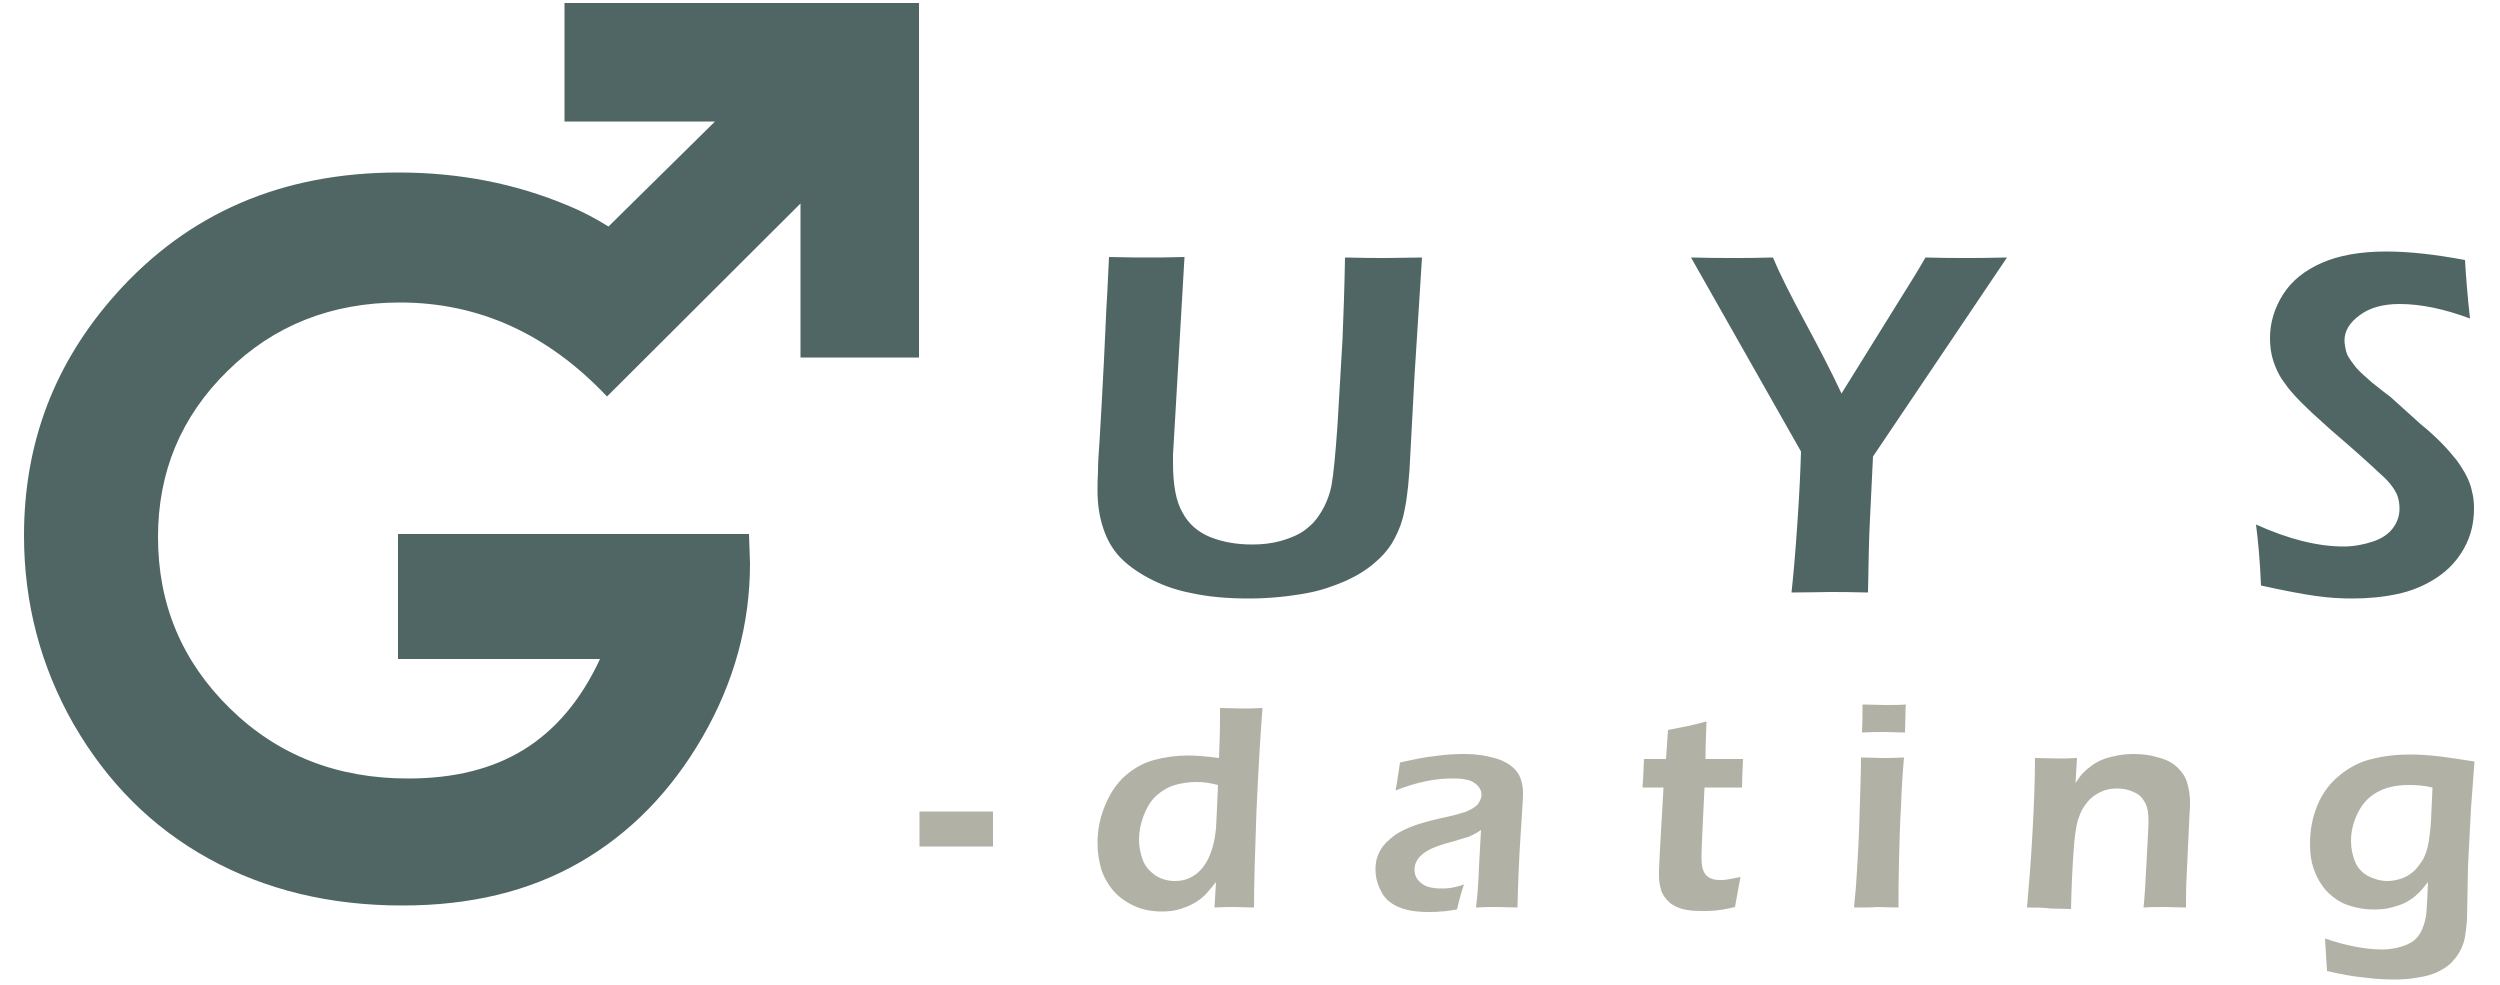
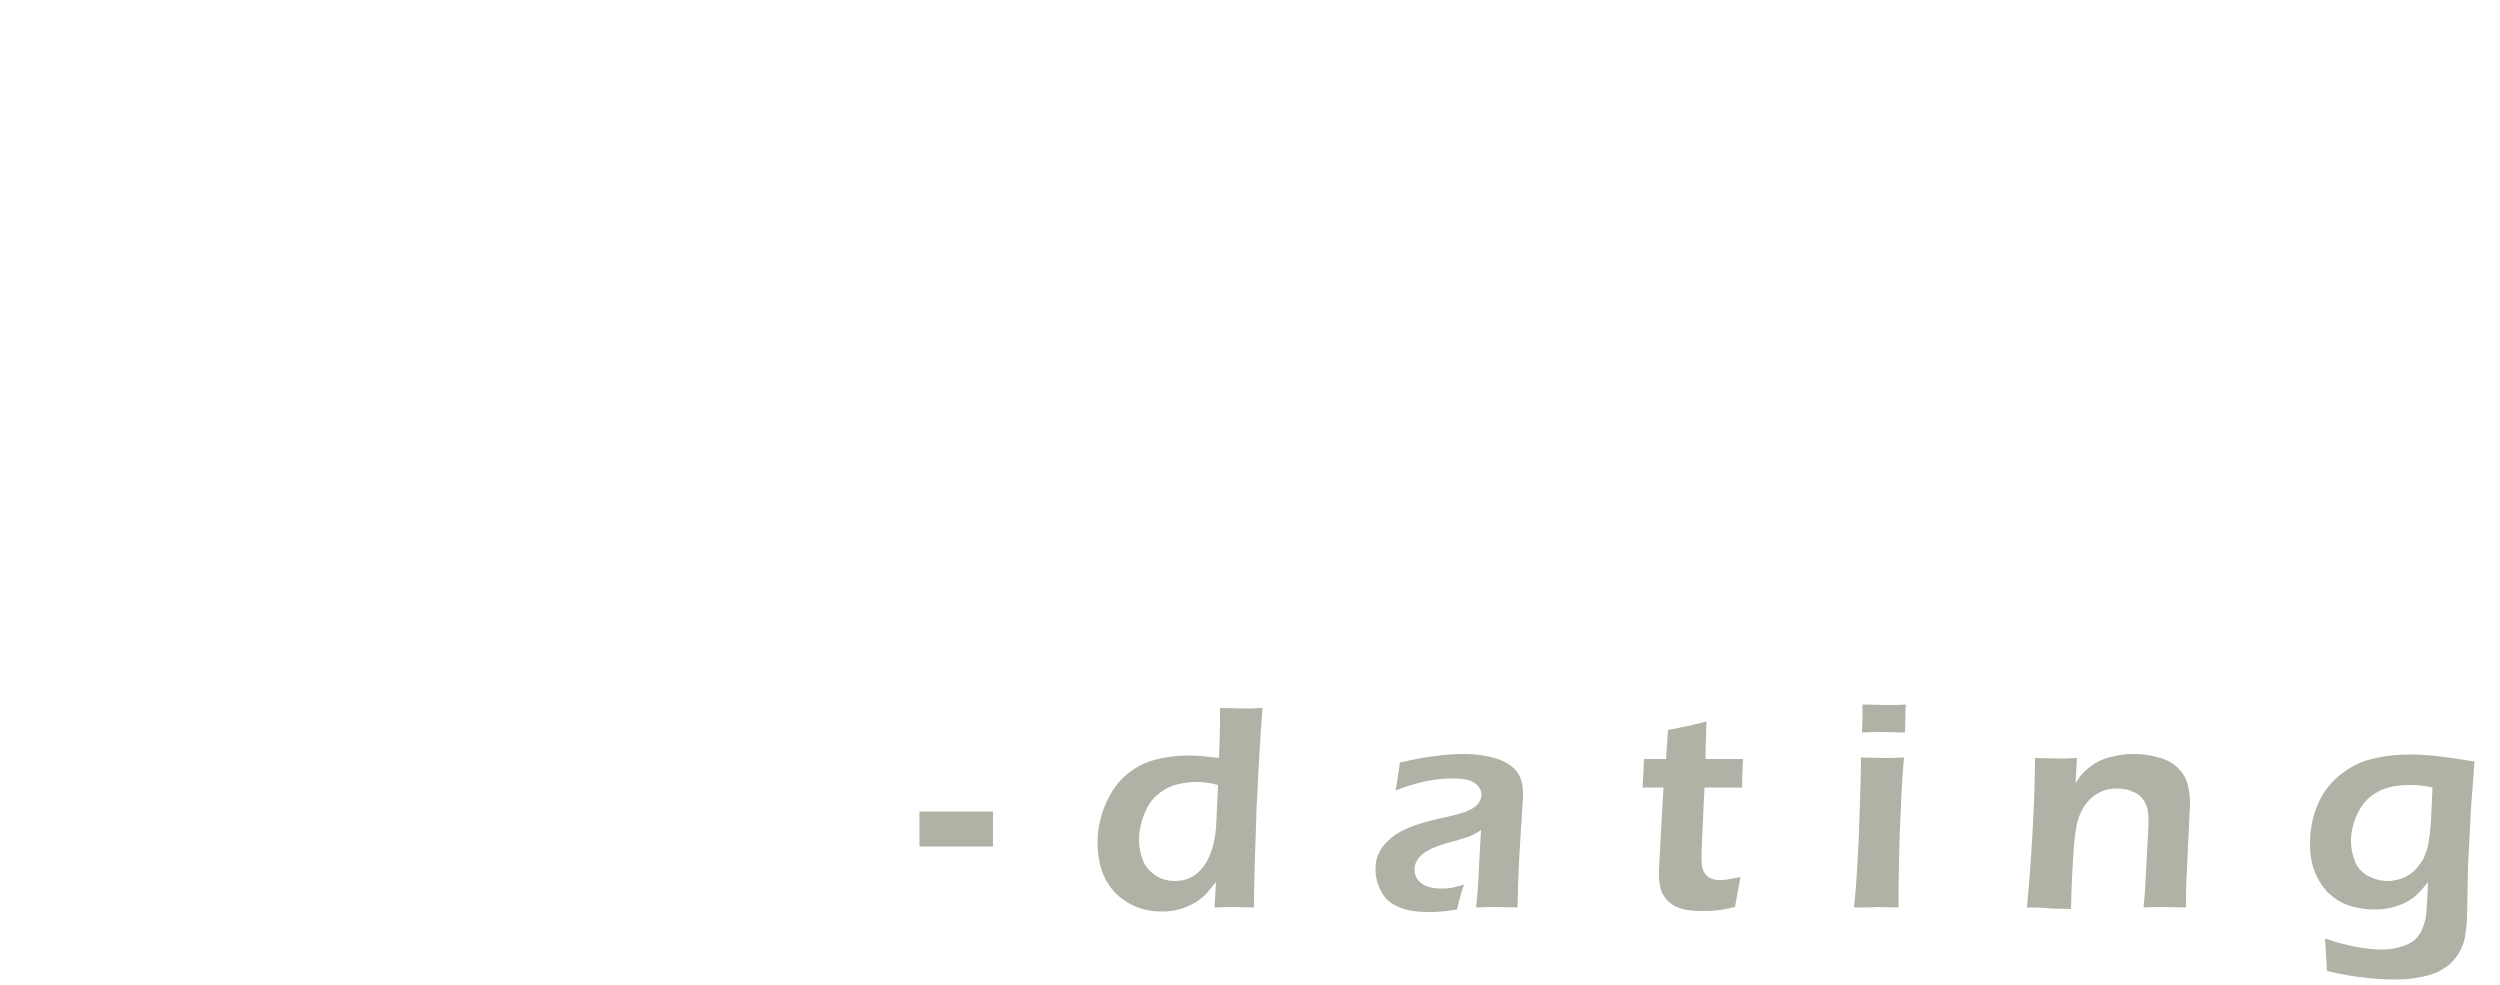
<svg xmlns="http://www.w3.org/2000/svg" version="1.1" id="svg_logo" viewBox="0 0 500 197" width="500" height="197">
  <style type="text/css">
	.st0{fill:#4F6664;}
	.st1{fill:#B2B1A5;}
</style>
  <g transform="translate(-30,-14)" fill="#000000" stroke="none">
-     <path id="Guys" class="st0" d="M213.8,14.6v70.9h-23.7V54.7l-38.7,38.6c-11.8-12.5-25.6-18.8-41.4-18.8c-13.7,0-25.3,4.6-34.5,13.7  c-9.3,9.1-13.9,20.2-13.9,33.2c0,13.5,4.8,24.9,14.4,34.3c9.6,9.4,21.5,14,35.6,14c9.2,0,16.9-1.9,23.2-5.8  c6.3-3.9,11.4-9.9,15.2-18.1h-40.4v-25h70.2l0.2,5.9c0,12.2-3.2,23.8-9.5,34.7c-6.3,10.9-14.5,19.3-24.6,25.1s-21.9,8.6-35.4,8.6  c-14.5,0-27.4-3.1-38.8-9.4c-11.4-6.3-20.3-15.3-27-26.9c-6.6-11.6-9.9-24.2-9.9-37.7c0-18.5,6.1-34.5,18.3-48.2  c14.5-16.3,33.3-24.4,56.6-24.4c12.1,0,23.5,2.2,34.1,6.7c2.7,1.1,5.3,2.5,7.9,4.1l21.3-21h-30.1V14.6H213.8z M251.3,75.2l-0.5,10.7  c-0.2,4.2-0.4,7.4-0.5,9.5l-0.4,6.9c-0.2,2.5-0.3,4.5-0.3,6c-0.1,1.6-0.1,2.8-0.1,3.8c0,2.8,0.4,5.4,1.2,7.7  c0.7,2.1,1.7,3.8,2.9,5.2c1.5,1.7,3.5,3.2,6.1,4.6s5.4,2.4,8.5,3c3.6,0.8,7.5,1.1,11.6,1.1c4,0,7.9-0.4,11.7-1.1  c2.7-0.5,5.3-1.4,7.8-2.5c2.2-1,4.1-2.2,5.7-3.6c1.3-1.1,2.4-2.3,3.3-3.7c0.9-1.5,1.7-3.2,2.2-5c0.6-2.2,1.1-5.4,1.4-9.8l1-18.8  l1.5-23.7l-7.2,0.1c-1.8,0-4.5,0-8.2-0.1c-0.1,6-0.3,11.5-0.5,16.4l-1,17.1c-0.4,5.8-0.8,9.8-1.2,12.1c-0.3,1.5-0.8,2.9-1.4,4.1  s-1.3,2.3-2.2,3.3c-0.8,0.8-1.6,1.5-2.6,2.1c-1.2,0.7-2.6,1.2-4,1.6c-1.8,0.5-3.7,0.7-5.7,0.7c-3.1,0-5.9-0.5-8.4-1.5  c-2.4-1-4.3-2.6-5.5-4.9c-1.3-2.2-1.9-5.5-1.9-10c0-0.5,0-1,0-1.5l2.3-39.6c-3.3,0.1-5.8,0.1-7.4,0.1c-1.3,0-3.9,0-7.7-0.1  C251.6,69.1,251.5,72.3,251.3,75.2z M396,132.4c1.6,0,4.2,0,7.6,0.1c0.1-6.2,0.2-11.1,0.4-14.8l0.6-12.4l26.8-39.8  c-4,0.1-6.6,0.1-7.9,0.1c-2.5,0-5.3,0-8.4-0.1c-1,1.7-1.7,2.9-2.2,3.7l-14.6,23.5c-2-4.3-4.5-9.1-7.3-14.3c-2.8-5.2-5-9.5-6.4-12.9  c-3.3,0.1-5.9,0.1-7.8,0.1c-2.1,0-4.9,0-8.6-0.1l22,38.8c-0.1,3.5-0.3,8.1-0.7,14c-0.4,5.9-0.8,10.6-1.2,14.2  C391.8,132.5,394.4,132.4,396,132.4z M493.2,133.2c2.8,0.4,5.2,0.5,7.3,0.5c3.2,0,6.2-0.3,9-0.9c2.8-0.6,5.5-1.7,7.9-3.3  c2.4-1.6,4.2-3.6,5.5-6s1.9-5,1.9-7.8c0-1.2-0.1-2.3-0.4-3.4c-0.2-1.1-0.6-2.1-1.1-3.1s-1.2-2.1-2-3.2c-0.9-1.1-1.9-2.3-3.1-3.5  c-1.2-1.2-2.6-2.5-4.1-3.7l-6.1-5.5c-1-0.7-2.2-1.7-3.6-2.8c-1.4-1.2-2.5-2.2-3.2-3c-0.7-0.9-1.2-1.6-1.5-2.1s-0.5-1.1-0.6-1.7  s-0.2-1.1-0.2-1.6c0-1.9,1-3.6,3.1-5.1c2-1.5,4.7-2.2,7.9-2.2c4.3,0,9,1,14.1,2.9c-0.5-4.4-0.8-8.3-1-11.7  c-5.9-1.1-11.1-1.7-15.8-1.7c-5.2,0-9.5,0.8-12.9,2.3s-6,3.6-7.7,6.3c-1.7,2.7-2.6,5.6-2.6,8.7c0,1.7,0.2,3.2,0.7,4.7s1.2,3,2.3,4.4  c1,1.5,2.6,3.2,4.5,5c0.9,0.9,2.5,2.3,4.7,4.3c4.8,4.1,8.1,7.1,10,8.9c1.5,1.3,2.5,2.6,3.1,3.8c0.4,0.9,0.6,1.9,0.6,3  c0,1.4-0.4,2.7-1.3,3.9c-0.9,1.2-2.2,2.1-4,2.7s-3.8,1-5.9,1c-5.2,0-11.1-1.5-17.5-4.4c0.4,3.1,0.8,7.2,1,12.2  C486.7,132.1,490.4,132.8,493.2,133.2z" />
    <path id="dating" class="st1" d="M213.9,176.3h14.7v7h-14.7V176.3z M280.8,195.5c-1.6,0-2.9-0.1-3.8-0.1c-1,0-2.3,0-4.1,0.1l0.3-5.1  c-0.9,1.1-1.6,2-2.2,2.6s-1.4,1.2-2.3,1.7s-1.9,0.9-3,1.2s-2.2,0.4-3.3,0.4c-1.9,0-3.7-0.3-5.3-1c-1.6-0.7-3.1-1.7-4.2-2.9  s-2-2.7-2.6-4.4c-0.5-1.7-0.8-3.5-0.8-5.4c0-2.6,0.5-5.1,1.5-7.5s2.3-4.4,4-5.9c1.7-1.5,3.6-2.6,5.8-3.2c2.2-0.6,4.5-0.9,6.9-0.9  c1.8,0,3.8,0.2,6.1,0.5c0.1-2.6,0.2-5.2,0.2-8v-2c1.8,0,3.3,0.1,4.2,0.1c1.3,0,2.7,0,4.3-0.1c-0.4,5-0.8,11.8-1.2,20.4  C281,184.3,280.8,190.9,280.8,195.5z M273.6,171c-1.5-0.4-2.9-0.6-4.2-0.6c-1.6,0-3,0.2-4.4,0.6c-1.4,0.4-2.7,1.2-3.8,2.2  c-1.1,1-1.9,2.4-2.5,4s-0.9,3.2-0.9,4.7s0.3,2.9,0.8,4.2s1.4,2.2,2.5,3c1.1,0.7,2.4,1.1,3.9,1.1c1.1,0,2.1-0.2,2.9-0.6  c0.9-0.4,1.7-1,2.4-1.8c0.7-0.8,1.3-1.8,1.8-3.1s0.9-2.9,1.1-5C273.3,178.2,273.4,175.3,273.6,171z M309.1,172.1  c0.3-1.4,0.4-2.4,0.5-3s0.2-1.4,0.4-2.6c2.7-0.6,5-1.1,7.1-1.3c2-0.3,4-0.4,5.9-0.4c2.2,0,4.1,0.3,5.9,0.8s3.2,1.3,4.2,2.4  c1,1.1,1.5,2.7,1.5,4.7c0,1.1-0.2,4-0.5,8.6s-0.5,9.3-0.6,14.2c-1.5,0-2.9-0.1-4.1-0.1s-2.6,0-4.2,0.1c0.3-2.4,0.5-5.1,0.6-8.2  l0.4-7.3c-0.7,0.5-1.3,0.8-1.7,1c-0.4,0.2-0.8,0.4-1.3,0.5c-0.5,0.2-1.4,0.4-2.6,0.8c-1.2,0.3-2.2,0.6-3,0.9c-0.7,0.3-1.4,0.5-2,0.9  c-0.6,0.3-1.1,0.7-1.5,1.1c-0.4,0.4-0.7,0.8-0.9,1.3c-0.2,0.4-0.3,0.9-0.3,1.4c0,0.8,0.2,1.5,0.7,2.1s1.1,1,1.8,1.3  c0.7,0.2,1.6,0.4,2.6,0.4c0.6,0,1.3,0,2-0.1s1.6-0.3,2.8-0.7c-0.4,1.1-0.9,2.8-1.4,5c-1.4,0.2-2.5,0.4-3.3,0.4  c-0.8,0.1-1.6,0.1-2.3,0.1c-2.5,0-4.5-0.3-6.1-1s-2.8-1.7-3.5-3.2c-0.8-1.5-1.1-2.9-1.1-4.4c0-0.8,0.1-1.7,0.4-2.5s0.7-1.6,1.3-2.3  c0.6-0.7,1.3-1.3,2.2-2c0.9-0.6,2.2-1.3,3.9-1.9c1.7-0.6,4-1.2,6.8-1.8c0.7-0.2,1.5-0.3,2.3-0.6c0.8-0.2,1.4-0.4,1.9-0.7  c0.5-0.2,0.9-0.5,1.3-0.8s0.6-0.7,0.8-1.1c0.2-0.4,0.3-0.8,0.3-1.1c0-0.8-0.3-1.4-0.8-1.9s-1.1-0.9-1.9-1.1  c-0.8-0.2-1.7-0.3-2.6-0.3C317.3,169.6,313.4,170.4,309.1,172.1z M378.1,189.4c-0.2,1.1-0.6,3.1-1.1,6c-1.6,0.4-2.9,0.6-3.9,0.7  s-1.8,0.1-2.7,0.1c-1.5,0-2.8-0.1-3.9-0.4c-1.1-0.3-2.1-0.8-2.8-1.5c-0.7-0.7-1.3-1.5-1.5-2.4c-0.3-0.9-0.4-1.9-0.4-2.9  c0-0.3,0-0.6,0-1s0.1-1.8,0.2-4.2l0.7-12.3h-4.2c0.1-1.2,0.2-3.1,0.3-5.7h4.4c0.1-1.1,0.2-3.1,0.4-5.8l3.5-0.7  c0.7-0.1,2.1-0.5,4.2-1c-0.1,2.7-0.2,5.1-0.2,7.5h7.5c-0.1,2.7-0.2,4.5-0.2,5.7h-7.5c-0.4,8-0.6,12.6-0.6,13.9  c0,1.2,0.1,2.2,0.4,2.8c0.3,0.7,0.7,1.1,1.3,1.4c0.6,0.3,1.2,0.4,1.9,0.4c0.5,0,1,0,1.5-0.1S376.7,189.7,378.1,189.4z M400.8,195.5  c0.3-2.9,0.5-5.4,0.6-7.4c0.2-3.1,0.4-6.8,0.5-10.9c0.1-4.1,0.3-8,0.3-11.7c1.9,0,3.3,0.1,4.3,0.1c0.9,0,2.3,0,4.3-0.1  c-0.3,3.4-0.5,6.7-0.6,9.8c-0.2,3.1-0.3,6.7-0.4,10.7s-0.1,7.2-0.1,9.5c-1.8,0-3.2-0.1-4.3-0.1C404.4,195.5,402.9,195.5,400.8,195.5  z M402.4,160.5c0.1-2,0.1-3.6,0.1-4.7v-0.9c1.8,0,3.2,0.1,4.4,0.1c1.5,0,3,0,4.3-0.1c-0.1,0.5-0.1,1.1-0.1,1.7l-0.1,3.9  c-1.5,0-2.9-0.1-4.1-0.1C405.5,160.4,404.1,160.4,402.4,160.5z M435.4,195.5c0.4-4.5,0.8-9.5,1.1-15c0.3-5.6,0.5-10.5,0.5-14.9  c1.8,0,3.3,0.1,4.3,0.1c1.3,0,2.6,0,4.1-0.1l-0.3,5c0.6-0.9,1.1-1.6,1.6-2.1s1.1-1,1.8-1.5c0.7-0.5,1.5-0.9,2.3-1.2s1.7-0.5,2.7-0.7  s2.1-0.3,3.2-0.3c1.7,0,3.4,0.2,5,0.7c1.6,0.4,2.9,1.1,3.9,2.1s1.6,2,1.9,3.2c0.3,1.1,0.5,2.3,0.5,3.6c0,0.5,0,1.4-0.1,2.5  l-0.6,12.9c-0.1,1.8-0.1,3.7-0.1,5.7c-1.6,0-2.9-0.1-4-0.1c-1.5,0-3,0-4.5,0.1c0.2-1.7,0.4-4.7,0.6-8.9c0.2-4.3,0.4-7.1,0.4-8.4  c0-1.6-0.2-2.8-0.7-3.7s-1.2-1.7-2.3-2.1c-1-0.5-2.1-0.7-3.3-0.7c-1.2,0-2.3,0.2-3.3,0.7s-1.9,1.1-2.6,2c-0.8,0.9-1.4,2-1.8,3.3  c-0.5,1.4-0.8,3.6-1,6.8c-0.2,2.8-0.4,6.6-0.5,11.3c-1.5,0-2.9-0.1-4.1-0.1C438.6,195.5,437.1,195.5,435.4,195.5z M495,201.7  c4.4,1.5,8.2,2.2,11.5,2.2c1.2,0,2.4-0.2,3.5-0.5s2-0.7,2.8-1.3c0.7-0.6,1.3-1.4,1.7-2.4s0.7-2.1,0.8-3.4c0.1-1.3,0.2-3.3,0.3-5.9  c-0.8,1-1.5,1.9-2.1,2.4c-0.6,0.6-1.3,1.1-2.2,1.6c-0.9,0.5-1.9,0.8-3,1.1s-2.3,0.4-3.6,0.4c-1.7,0-3.4-0.3-4.9-0.8  c-1.6-0.5-2.9-1.4-4.1-2.5c-1.2-1.2-2.1-2.6-2.8-4.4s-0.9-3.6-0.9-5.5c0-2.7,0.5-5.3,1.5-7.7s2.5-4.4,4.5-6s4.1-2.7,6.4-3.2  c2.3-0.6,4.8-0.9,7.6-0.9c1.5,0,3.3,0.1,5.2,0.3s4.5,0.6,7.7,1.1l-0.7,9.3l-0.6,11.7l-0.2,10.6c-0.1,1.2-0.2,2.3-0.4,3.5  c-0.2,1.1-0.6,2.1-1.1,3s-1.2,1.7-1.9,2.4c-0.8,0.7-1.7,1.2-2.7,1.7c-1,0.4-2.2,0.8-3.7,1c-1.5,0.3-3,0.4-4.7,0.4  c-1.8,0-3.8-0.1-6.1-0.4c-2.3-0.2-4.8-0.7-7.4-1.3L495,201.7z M516.5,171.5c-1.7-0.4-3.3-0.5-4.7-0.5c-2.6,0-4.7,0.5-6.3,1.4  c-1.7,0.9-3,2.3-3.9,4.1s-1.4,3.7-1.4,5.7c0,1.5,0.3,2.8,0.8,4.1s1.4,2.2,2.6,2.9c1.2,0.6,2.5,1,3.9,1c1,0,1.9-0.2,2.8-0.5  s1.7-0.8,2.4-1.4c0.7-0.6,1.3-1.5,1.9-2.4c0.5-1,0.9-2.1,1.1-3.3c0.2-1.2,0.4-2.7,0.5-4.5C516.3,176.1,516.4,174,516.5,171.5z" />
  </g>
</svg>